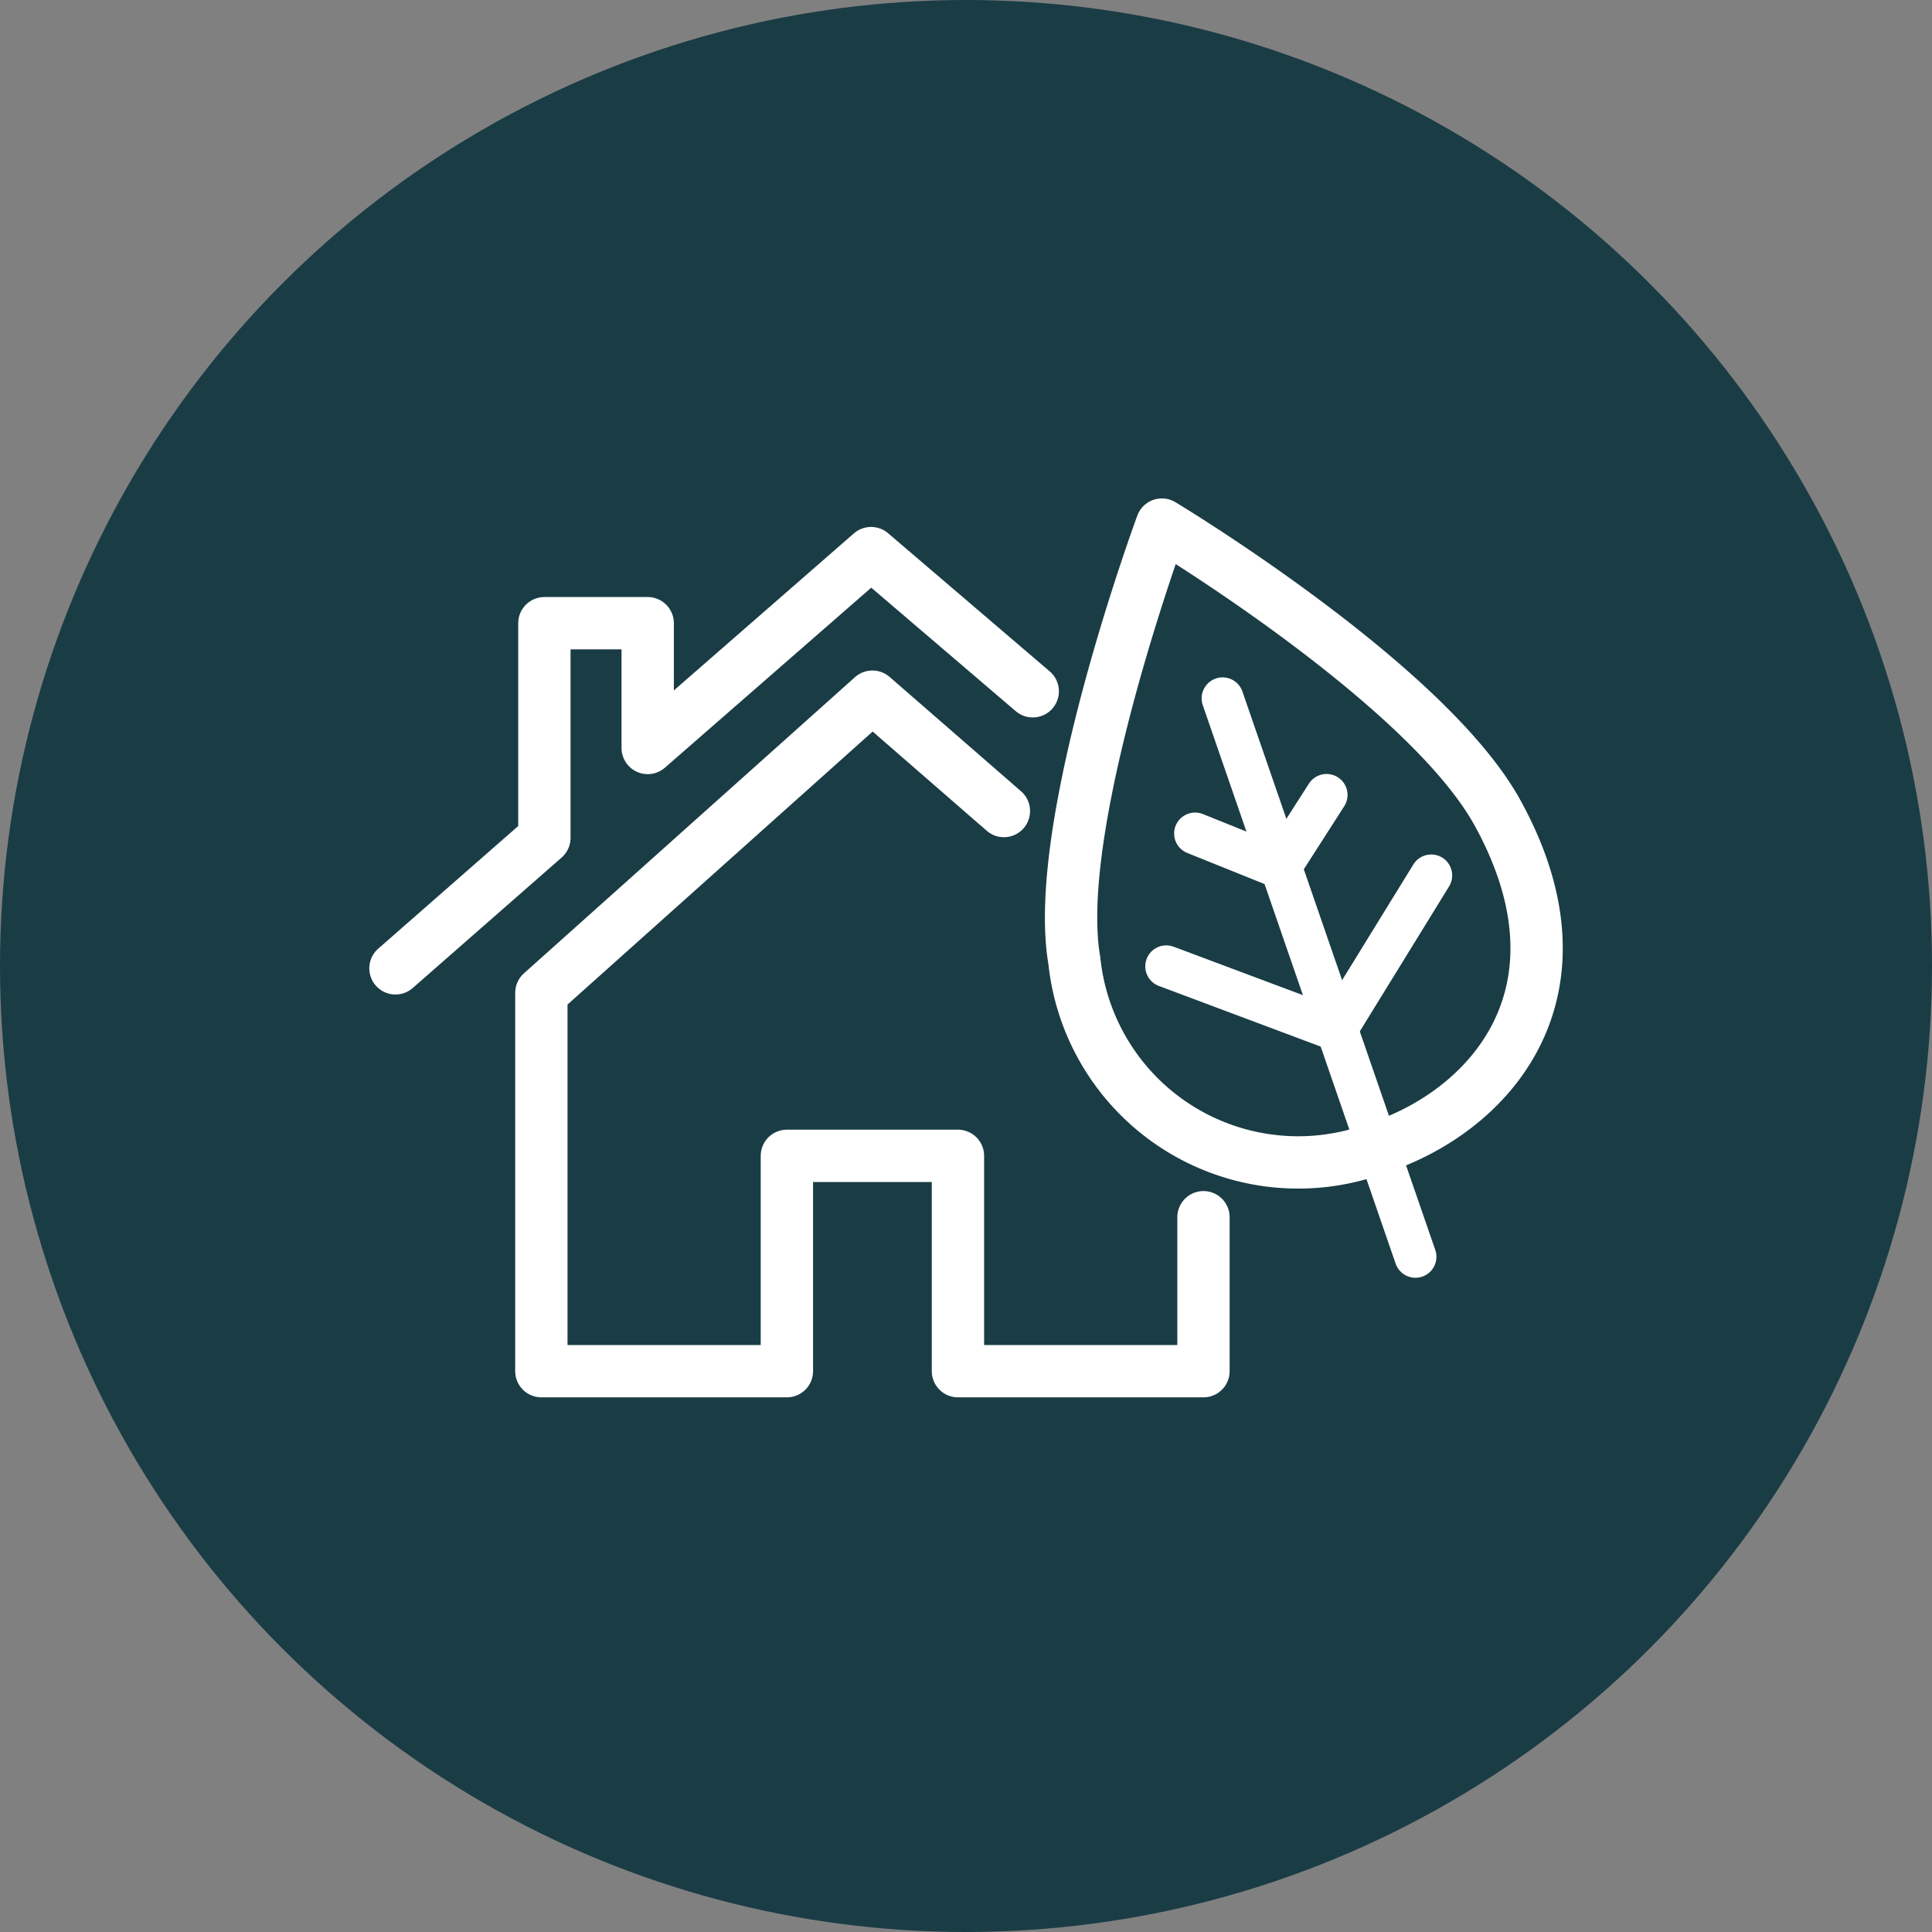
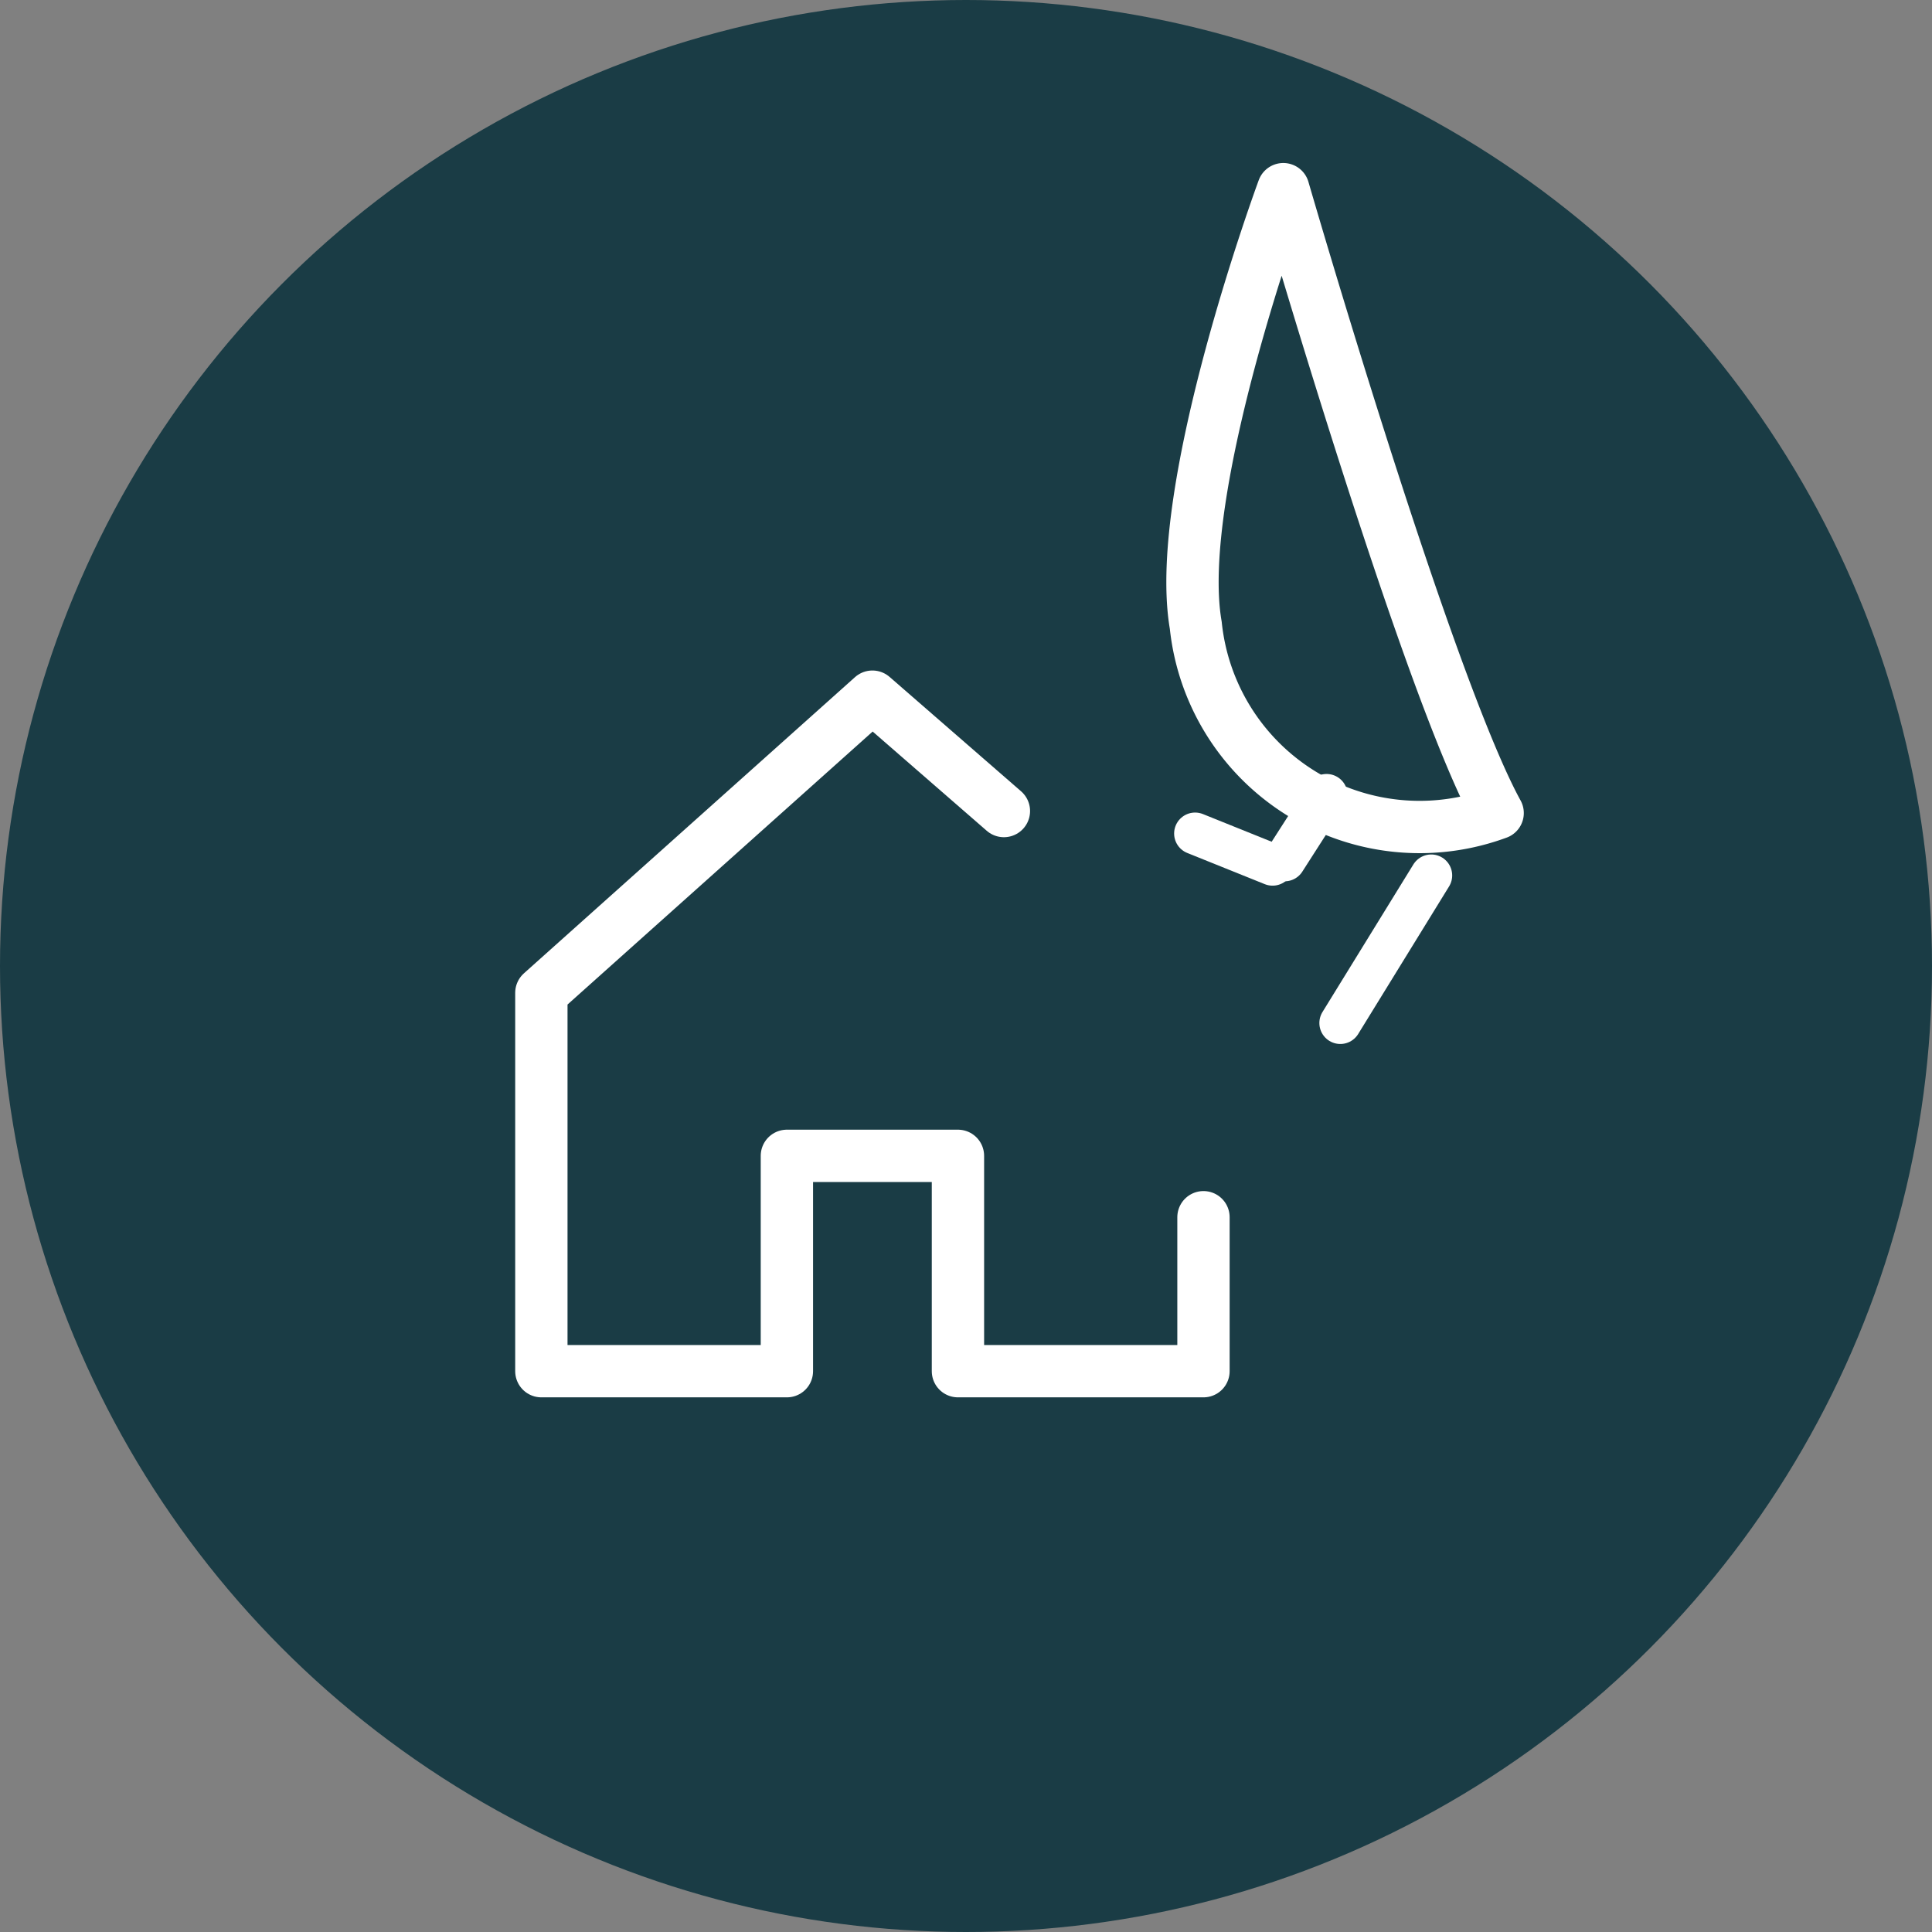
<svg xmlns="http://www.w3.org/2000/svg" viewBox="0 0 57.6 57.6">
  <rect x="0" y="0" width="57.6" height="57.6" fill="#808080" stroke="none" />
  <defs>
    <style>.cls-1{fill:#1a3c45;}.cls-2,.cls-3{fill:none;stroke:#fff;stroke-linecap:round;stroke-linejoin:round;}.cls-2{stroke-width:1.56px;}.cls-3{stroke-width:1.25px;}</style>
  </defs>
  <title>picto_pack_Plan de travail 10</title>
  <g id="page">
    <circle class="cls-1" cx="28.8" cy="28.8" r="28.8" />
  </g>
  <g id="Calque_2" data-name="Calque 2">
    <polyline class="cls-2" points="29.93 24.18 26.01 20.77 26.01 20.77 16.14 29.6 16.14 40.88 23.46 40.88 23.46 34.46 28.56 34.46 28.56 40.88 35.88 40.88 35.88 36.29" />
-     <polyline class="cls-2" points="11.79 28.87 16.23 24.98 16.23 18.58 19.31 18.58 19.31 22.3 25.97 16.49 30.79 20.61" />
-     <path class="cls-2" d="M44.65,24.24c2.92,5.31-.18,8.89-3.62,10a6.71,6.71,0,0,1-9-5.6c-.7-4.05,2.61-13,2.61-13S42.53,20.38,44.65,24.24Z" />
-     <line class="cls-3" x1="39.6" y1="30.62" x2="34.77" y2="28.81" />
+     <path class="cls-2" d="M44.65,24.24a6.71,6.71,0,0,1-9-5.6c-.7-4.05,2.61-13,2.61-13S42.53,20.38,44.65,24.24Z" />
    <line class="cls-3" x1="37.94" y1="25.78" x2="35.63" y2="24.85" />
    <line class="cls-3" x1="39.96" y1="30.5" x2="42.67" y2="26.1" />
    <line class="cls-3" x1="38.3" y1="25.65" x2="39.55" y2="23.7" />
-     <line class="cls-3" x1="36.45" y1="20.82" x2="42.2" y2="37.47" />
  </g>
</svg>